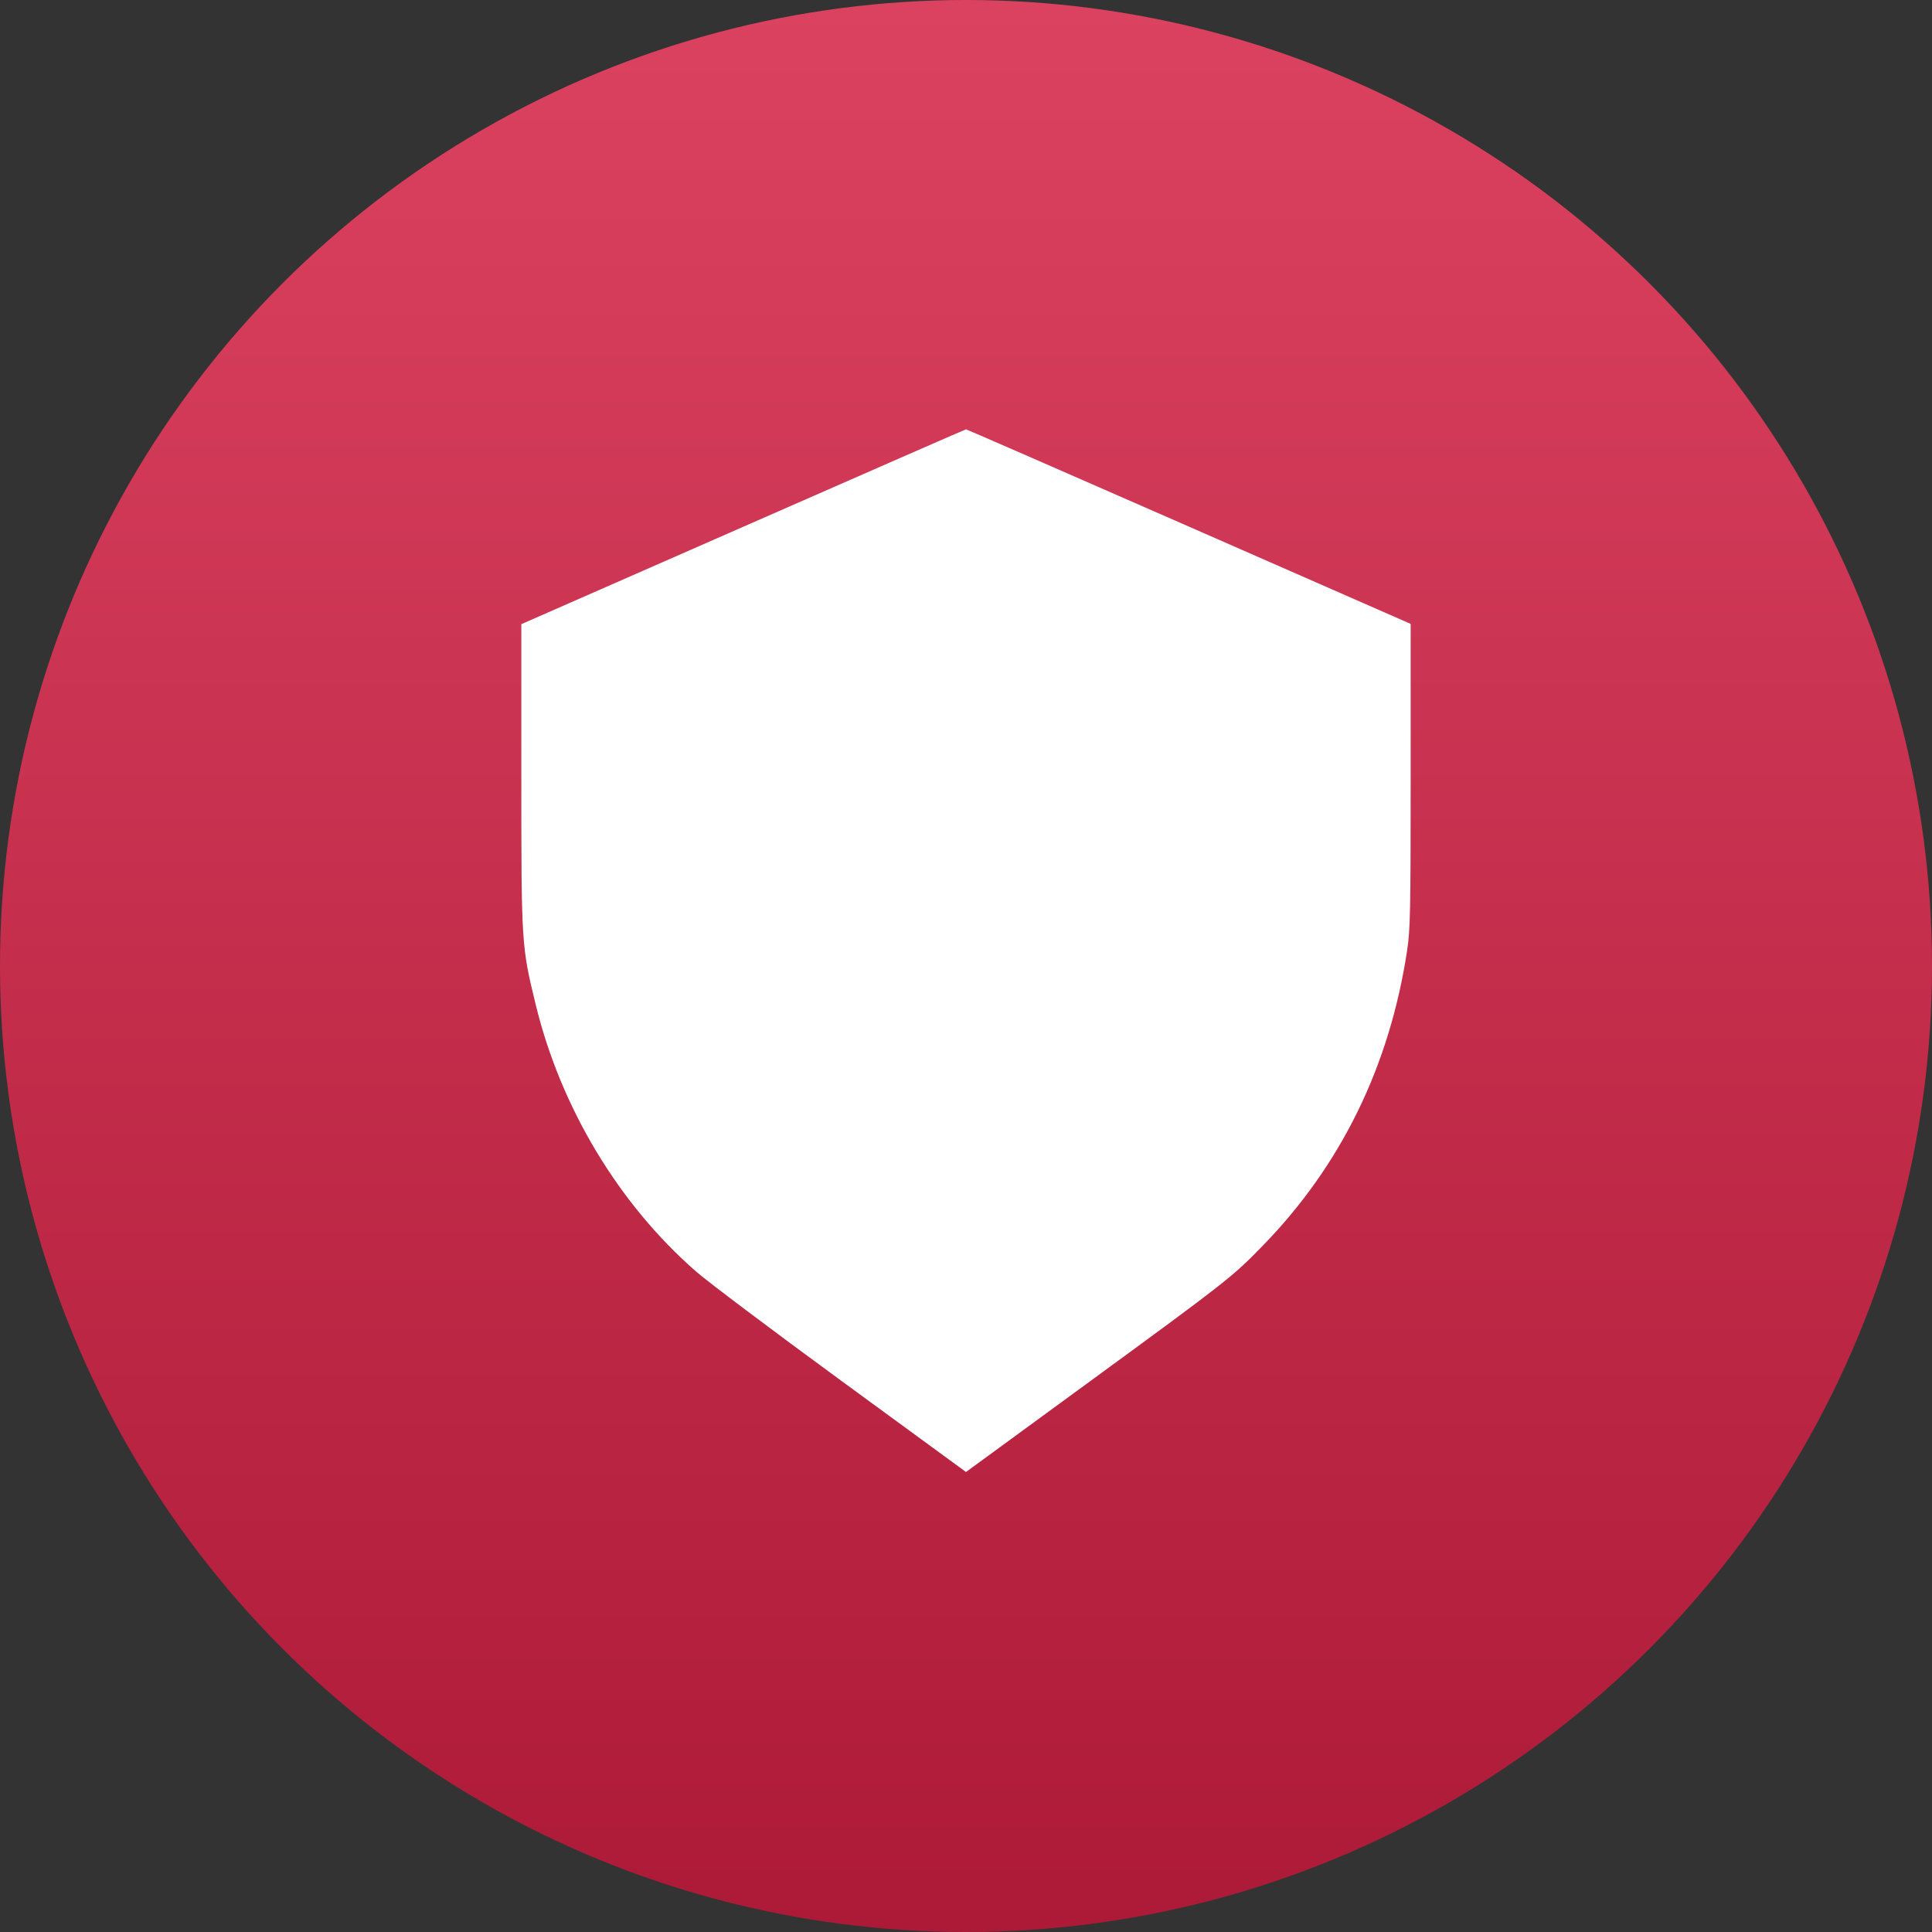
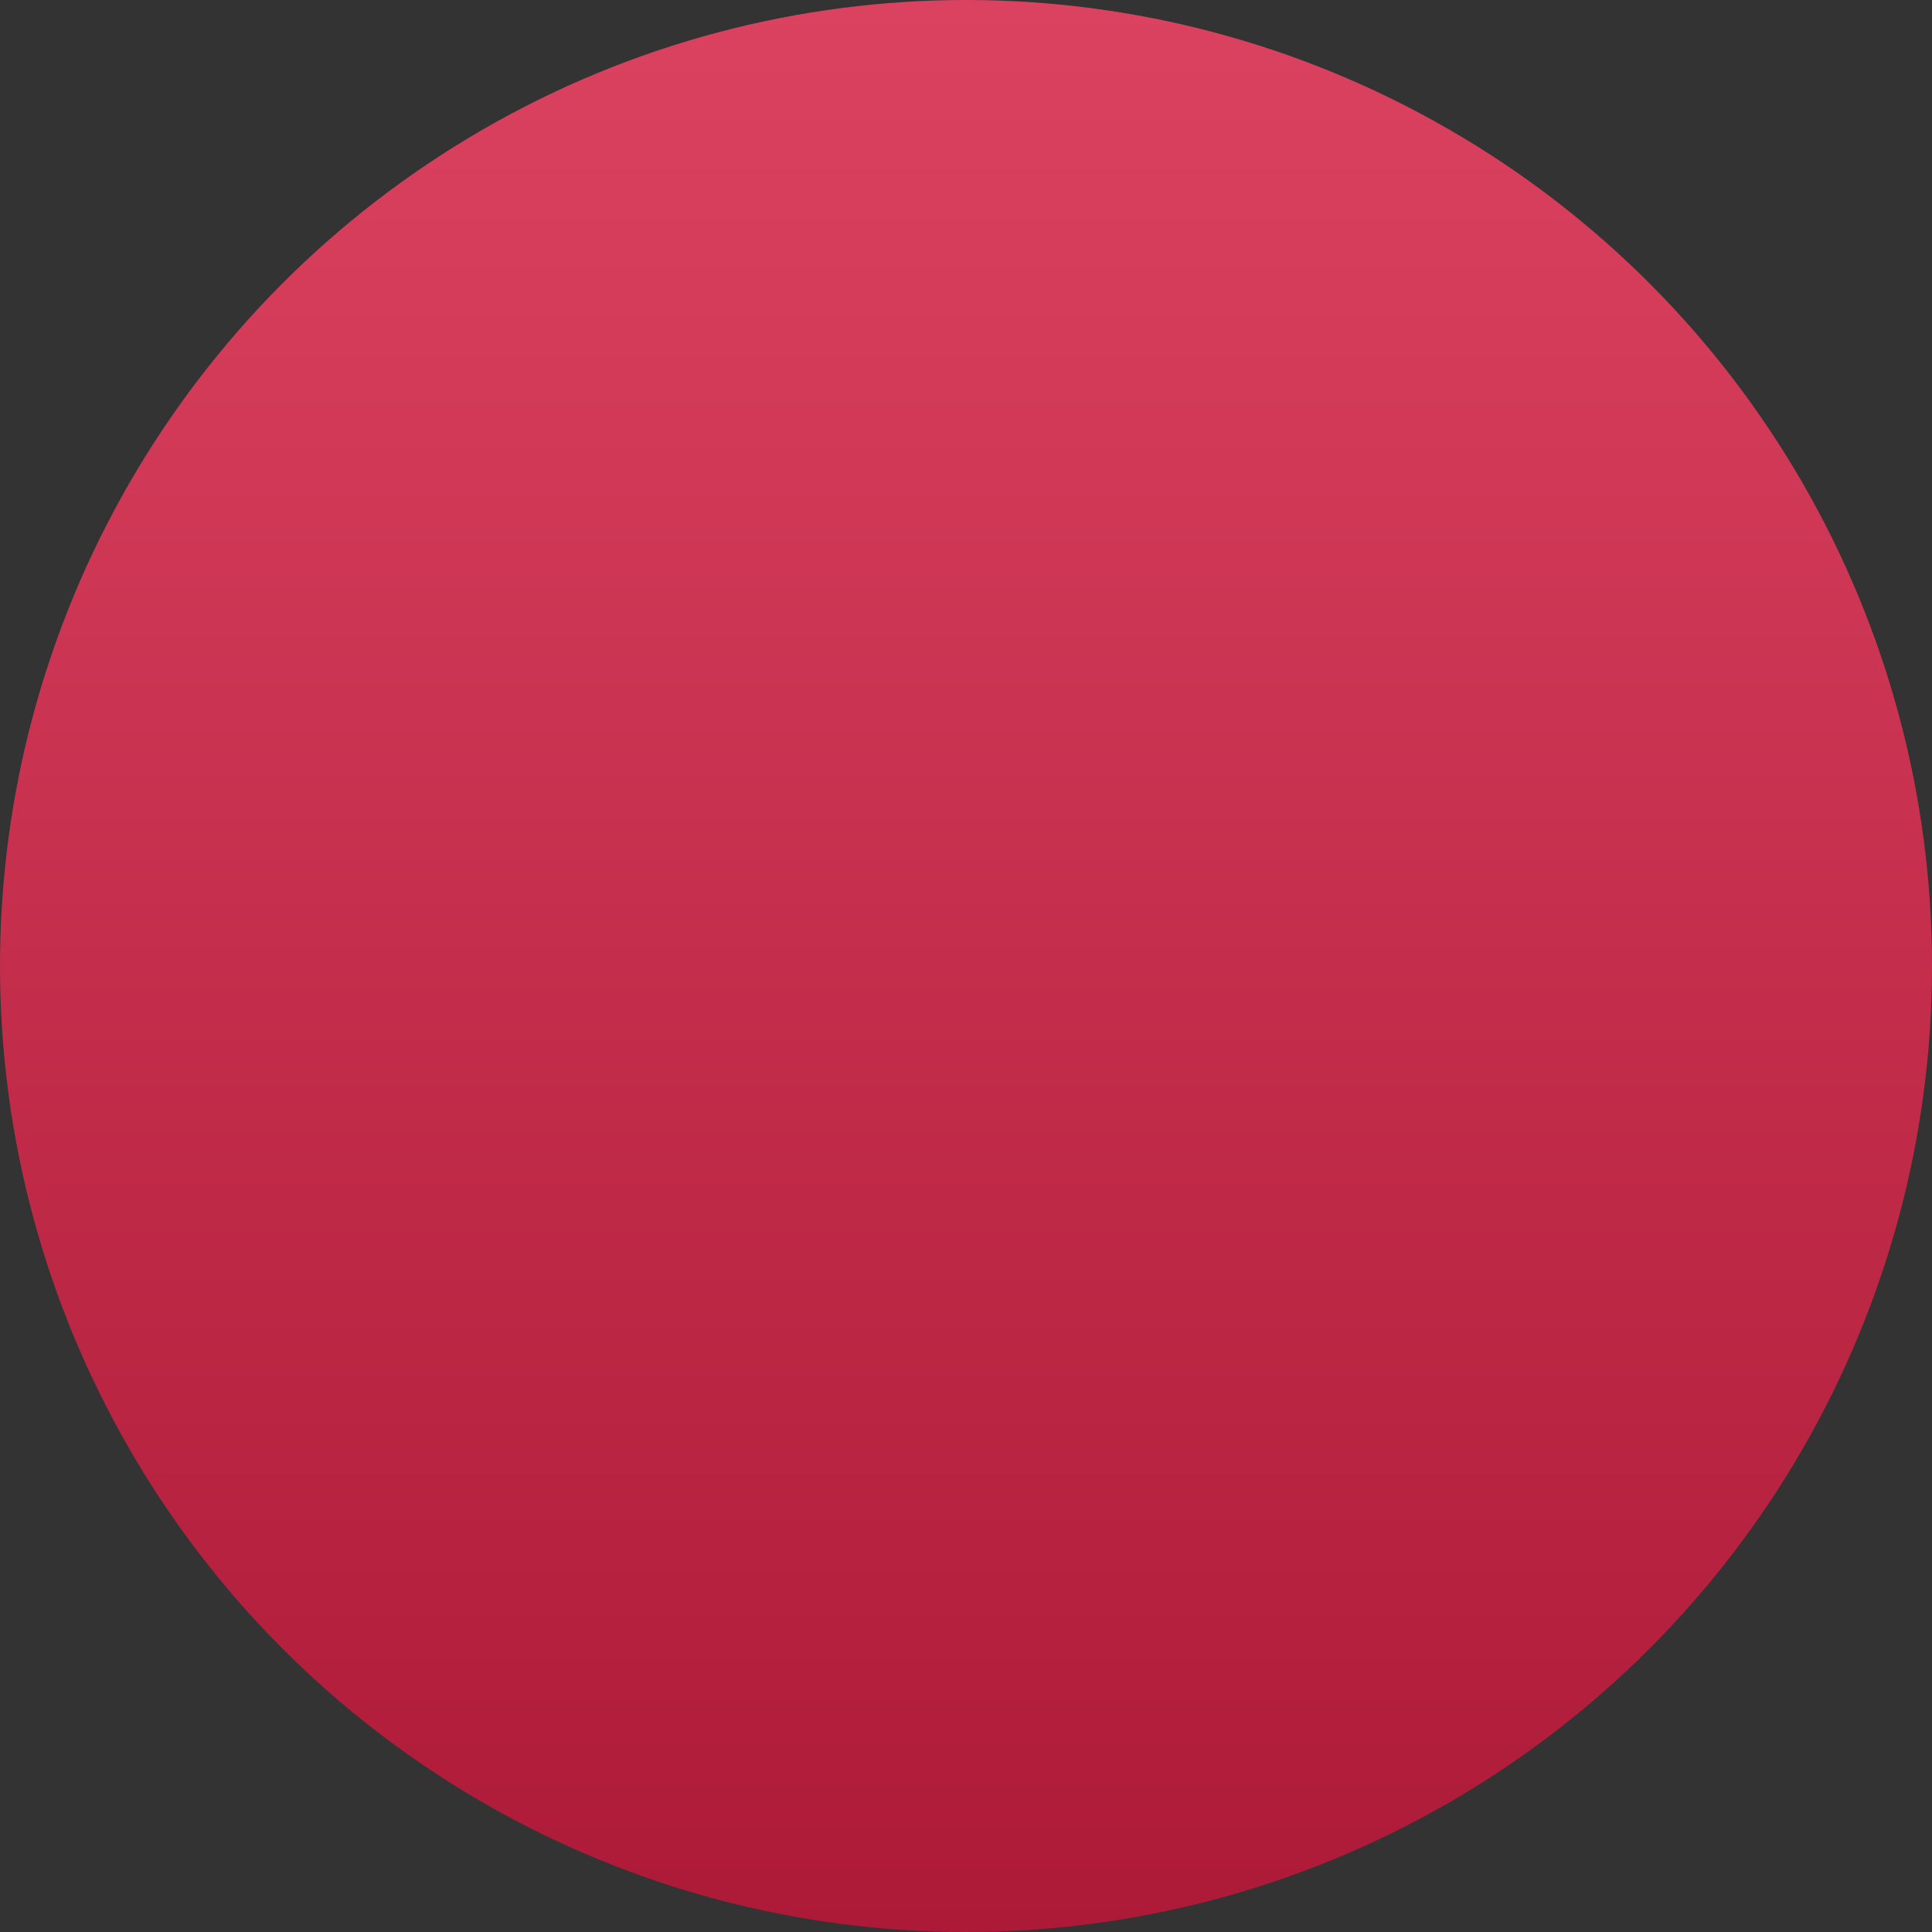
<svg xmlns="http://www.w3.org/2000/svg" width="63" height="63" viewBox="0 0 63 63" fill="none">
  <rect x="0" y="0" width="63" height="63" fill="#333333" stroke="none" />
  <circle cx="31.5" cy="31.5" r="31.5" fill="url(#paint0_linear_533_99)" />
-   <path fill-rule="evenodd" clip-rule="evenodd" d="M24.234 17.178L17 20.353V25.293C17 30.801 17.003 30.848 17.468 32.756C18.285 36.113 20.169 39.251 22.691 41.457C23.073 41.792 25.212 43.401 27.443 45.033L31.5 48L35.448 45.113C40.033 41.76 40.178 41.646 41.169 40.629C43.729 38.002 45.311 34.77 45.884 30.996C45.988 30.314 46 29.707 46 25.288V20.344L38.767 17.171C34.788 15.426 31.519 13.999 31.5 14C31.482 14.001 28.212 15.431 24.234 17.178Z" fill="white" />
  <defs>
    <linearGradient id="paint0_linear_533_99" x1="31.5" y1="0" x2="31.5" y2="63" gradientUnits="userSpaceOnUse">
      <stop stop-color="#DB4260" />
      <stop offset="1" stop-color="#AD1A37" />
    </linearGradient>
  </defs>
</svg>